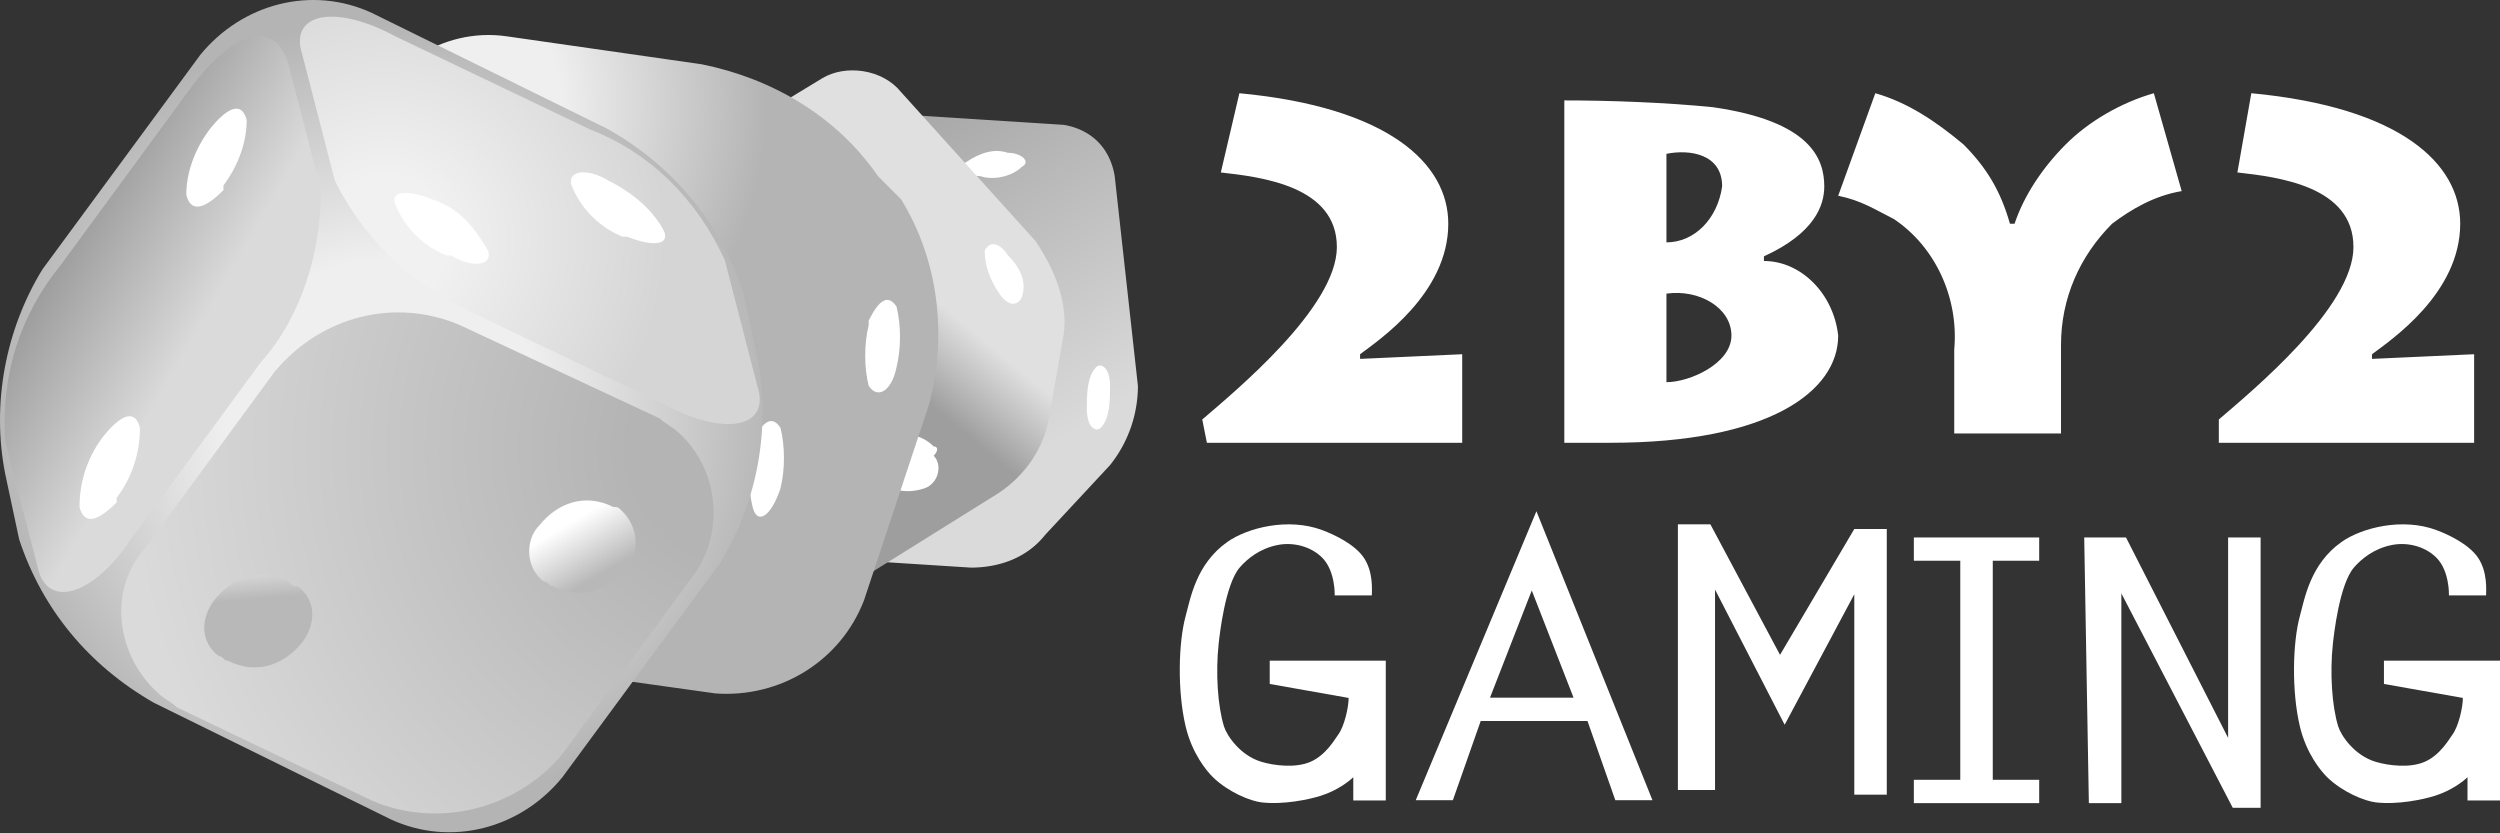
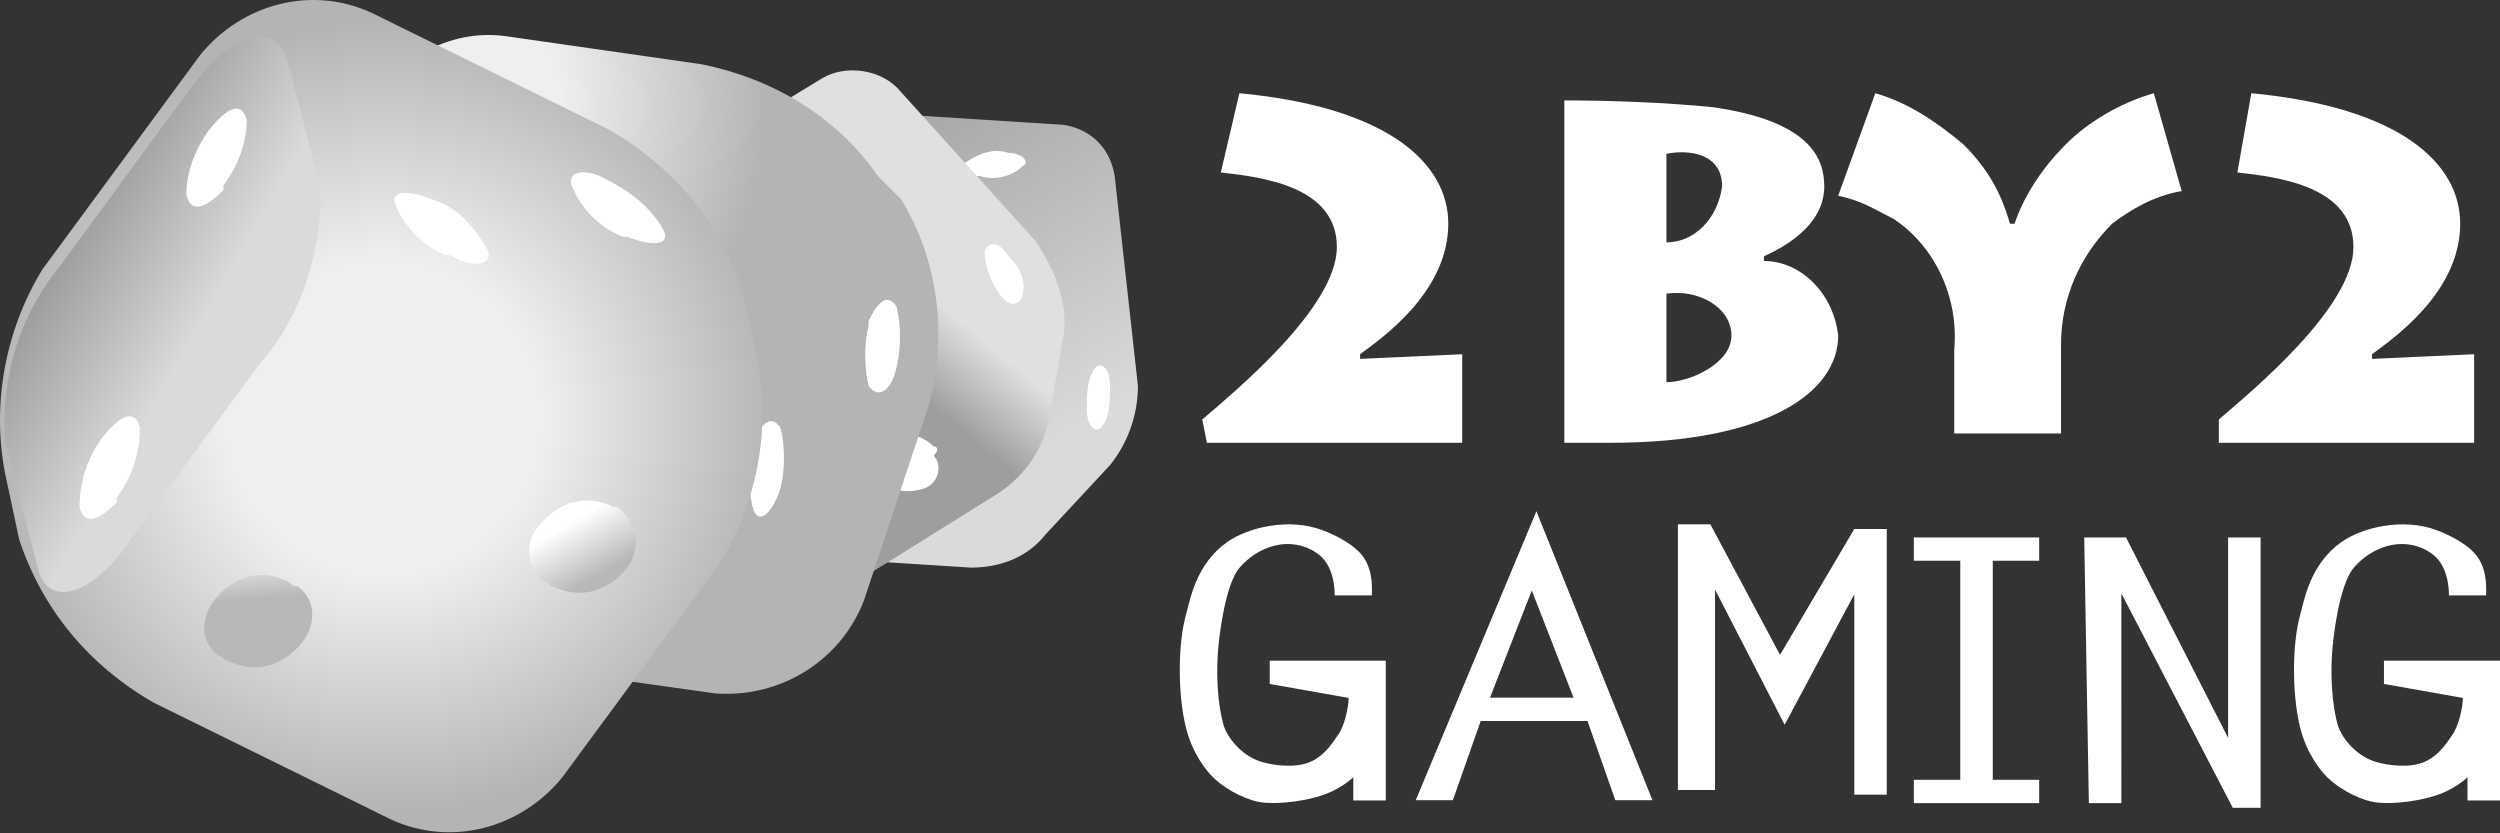
<svg xmlns="http://www.w3.org/2000/svg" width="216" height="72" fill="none">
  <rect width="100%" height="100%" fill="#333333" stroke="none" />
  <path d="M126.334 38.256h-22.058l-.401-2.013c2.807-2.417 11.63-9.665 11.63-14.9 0-5.235-6.417-6.04-10.026-6.443l1.604-6.846c12.834 1.208 18.048 6.04 18.048 11.275 0 6.04-6.016 10.068-7.62 11.276v.403l8.823-.403v7.651ZM135.157 8.676c4.011 0 8.824.183 12.834.586 8.423 1.208 9.626 4.43 9.626 6.846 0 1.61-.802 4.027-5.214 6.04v.403c3.208 0 6.016 2.819 6.417 6.443 0 4.832-6.016 9.262-19.652 9.262h-4.011V8.676Zm8.824 12.264c2.406 0 4.411-2.013 4.812-4.832 0-2.819-2.807-3.222-4.812-2.819v7.651Zm0 12.081c2.005 0 5.615-1.61 5.615-4.027 0-2.416-2.808-4.027-5.615-3.624v7.651ZM168.846 30.202c.402-4.43-1.604-8.86-5.213-11.275-1.605-.806-2.808-1.611-4.813-2.014l3.208-8.86c2.808.806 5.214 2.417 7.621 4.43 2.005 2.014 3.208 4.027 4.01 6.846h.401c.802-2.416 2.407-4.832 4.412-6.845 2.005-2.014 4.813-3.625 7.62-4.43l2.406 8.457c-2.406.402-4.411 1.61-6.015 2.818-2.808 2.82-4.412 6.444-4.412 10.47v7.652h-9.225v-7.249ZM213.765 38.256h-22.058v-2.013c2.807-2.417 11.631-9.665 11.631-14.9 0-5.235-6.417-6.04-10.027-6.443l1.203-6.846c12.834 1.208 18.048 6.04 18.048 11.275 0 6.04-6.016 10.068-7.62 11.276v.403l8.823-.403v7.651ZM109.704 59.093v-2.014h10.027V69.16h-2.808v-2.013c-.344.345-1.369 1.15-2.807 1.607-.993.315-3.208.794-5.129.57-.936-.11-2.849-.867-4.191-2.177-.531-.518-1.8-2.032-2.357-4.384-.725-3.06-.624-7.25 0-9.533.411-1.504.894-4.497 3.607-6.408 1.753-1.235 5.262-2.116 8.193-1.022 1.067.399 2.808 1.224 3.593 2.385.845 1.25.695 2.84.695 3.256h-3.208c0-.06.059-2.112-1.08-3.256-.967-.97-2.473-1.363-3.826-1.102-1.577.304-2.658 1.208-3.296 1.942-1.262 1.454-1.742 5.835-1.825 6.589-.271 2.477-.087 5.39.46 7.15.243.781 1.384 2.5 3.235 3.057 1.117.336 2.965.554 4.238 0 1.364-.594 2.125-1.988 2.397-2.353.528-.705.9-2.362.9-3.167l-6.818-1.208ZM142.773 69.138h-3.209l-2.406-6.846h-9.224l-2.407 6.846h-3.208l10.427-24.967 10.027 24.967Zm-14.037-8.86h7.219l-3.61-9.261-3.609 9.262ZM160.211 45.706h2.807V68.66h-2.807V51.344l-6.016 11.275-6.016-11.678v17.316h-3.209V45.303h2.808l6.016 11.276 6.417-10.873ZM176.186 48.45h-4.011v18.926h4.011v2.014h-10.829v-2.014h4.011V48.45h-4.011v-2.013h10.829v2.013ZM180.076 46.436h3.61l8.823 17.316V46.436h2.808v23.356h-2.407l-9.625-18.524V69.39h-2.808l-.401-22.954ZM205.973 59.093v-2.014H216V69.16h-2.807v-2.013c-.344.345-1.37 1.15-2.808 1.607-.992.315-3.207.794-5.128.57-.937-.11-2.849-.867-4.192-2.177-.53-.518-1.799-2.032-2.356-4.384-.726-3.06-.625-7.25 0-9.533.411-1.504.894-4.497 3.606-6.408 1.753-1.235 5.263-2.116 8.193-1.022 1.067.399 2.808 1.224 3.594 2.385.845 1.25.695 2.84.695 3.256h-3.209c0-.06.06-2.112-1.08-3.256-.967-.97-2.473-1.363-3.826-1.102-1.577.304-2.657 1.208-3.295 1.942-1.263 1.454-1.743 5.835-1.825 6.589-.271 2.477-.088 5.39.46 7.15.243.781 1.384 2.5 3.235 3.057 1.117.336 2.965.554 4.237 0 1.364-.594 2.125-1.988 2.398-2.353.527-.705.9-2.362.9-3.167l-6.819-1.208Z" fill="#fff" />
  <path d="M96.31 15.216c-.401-2.416-2.005-4.027-4.412-4.43L73.048 9.58c-2.406 0-4.812.805-6.416 2.416l-5.615 6.04a10.963 10.963 0 0 0-2.406 6.845l2.005 18.523c.4 2.416 2.005 4.027 4.412 4.43l18.849 1.208c2.406 0 4.813-.805 6.417-2.819l5.615-6.04a10.963 10.963 0 0 0 2.406-6.846l-2.005-18.12Z" fill="url(#a)" />
  <path d="M93.903 35.35c0-1.208 0-2.819.803-3.624.4-.403 1.203 0 1.203 1.61 0 1.209 0 2.82-.802 3.625-.401.402-1.204 0-1.204-1.611ZM84.68 15.216c-1.204 0-2.006-.805-1.204-1.208 1.203-.805 2.406-1.208 3.61-.805 1.203 0 2.005.805 1.203 1.208-.802.805-2.407 1.208-3.61.805Z" fill="#fff" />
  <path d="M77.861 7.968c-1.604-2.014-4.813-2.416-6.818-1.208l-15.24 9.261c-2.406 1.611-4.01 4.027-4.411 6.846l-.803 6.845c-.4 2.82.803 5.638 2.407 8.054l11.63 12.886c1.605 2.013 4.813 2.416 6.818 1.208l14.84-9.262c2.406-1.61 4.01-4.027 4.41-6.846l1.204-6.845c.401-2.819-.802-5.637-2.406-8.054L77.862 7.968Z" fill="url(#b)" />
  <path d="M87.085 22.061c-.802-1.207-1.604-1.207-2.005-.402 0 1.208.401 2.416 1.203 3.624.802 1.208 1.605 1.208 2.006.403.4-1.208 0-2.416-1.204-3.625ZM77.861 19.243c-.802-1.208-1.604-1.208-2.005-.403 0 1.208.4 2.416 1.203 3.624.802 1.208 1.604 1.208 2.005.403.401-1.61 0-2.819-1.203-3.624ZM80.668 38.571c-1.203-1.208-2.807-1.208-4.01-.805-1.203.403-1.604 1.61-1.203 2.819 0 .402.4.402.4.805 1.204 1.208 2.808 1.208 4.011.805 1.204-.402 1.605-2.013.802-2.818.402-.403.402-.806 0-.806Z" fill="#fff" />
-   <path d="M29.334 47.833c3.609 5.235 9.224 8.456 15.24 9.664l17.245 2.416c5.615.403 10.828-2.819 12.834-8.054l5.614-16.912c1.605-6.04.803-12.483-2.406-17.718l-2.005-2.013c-3.61-5.235-9.224-8.456-15.24-9.664L43.772 3.136c-5.615-.806-10.829 2.818-12.834 8.053l-5.615 16.913c-1.604 6.04-.802 12.482 2.406 17.717l1.605 2.014Z" fill="url(#c)" />
+   <path d="M29.334 47.833c3.609 5.235 9.224 8.456 15.24 9.664l17.245 2.416c5.615.403 10.828-2.819 12.834-8.054l5.614-16.912c1.605-6.04.803-12.483-2.406-17.718l-2.005-2.013c-3.61-5.235-9.224-8.456-15.24-9.664L43.772 3.136c-5.615-.806-10.829 2.818-12.834 8.053l-5.615 16.913c-1.604 6.04-.802 12.482 2.406 17.717Z" fill="url(#c)" />
  <path d="M77.46 31.726c.401-1.611.401-3.624 0-5.235-.802-1.208-1.604-.403-2.406 1.208v.402c-.401 1.611-.401 3.625 0 5.235.802 1.208 2.005.403 2.406-1.61ZM67.434 42.195c.4-1.61.4-3.624 0-5.234-.802-1.209-1.605-.403-2.407 1.208v.402c-.4 1.611-.4 3.624 0 5.235.401 1.61 1.605.805 2.407-1.61Z" fill="#fff" />
  <path d="M64.225 25.283c-2.005-6.04-6.015-10.872-11.63-14.094L32.14 1.122c-5.214-2.416-11.23-.805-14.84 3.624L3.667 23.27C.458 28.504-.746 34.947.458 40.986l1.203 5.638c2.005 6.04 6.016 10.872 11.63 14.093l20.454 10.067c5.214 2.416 11.23.806 14.84-3.624L62.22 48.638c3.209-5.235 4.412-11.677 3.209-17.718l-1.204-5.637Z" fill="url(#d)" />
-   <path d="m57.006 36.155-17.245-8.053c-5.615-2.416-12.032-.806-16.042 4.027L12.489 47.43c-3.208 3.624-2.406 9.262 1.204 12.483.4.403 1.203.806 1.604 1.208l16.844 8.054c5.615 2.416 12.433.805 16.443-4.027l11.23-15.302c2.807-3.624 2.406-9.261-1.203-12.483-.401-.402-1.204-.805-1.605-1.208Z" fill="url(#e)" />
  <path d="M52.996 43.806c-2.407-1.208-4.813-.402-6.417 1.61-1.203 1.209-1.203 3.625.401 4.833.401 0 .401.403.802.403 2.406 1.208 4.813.402 6.417-1.611 1.203-1.61.802-3.624-.401-4.832-.401-.403-.401-.403-.802-.403Z" fill="url(#f)" />
  <path d="M24.922 50.249c-2.406-1.208-4.813-.403-6.417 1.61-1.203 1.611-1.203 3.625.401 4.833.401 0 .401.402.802.402 2.407 1.209 4.813.403 6.417-1.61 1.203-1.611 1.203-3.624-.4-4.832-.402 0-.402 0-.803-.403Z" fill="url(#g)" />
  <path d="M16.5 7.565 5.27 22.867C1.66 27.297.057 32.53.458 38.169L3.265 49.04c.802 3.624 4.813 2.416 8.021-2.416l11.23-15.302c3.61-4.027 5.213-9.664 5.213-14.899L24.922 5.552c-1.203-4.027-4.813-2.819-8.422 2.013Z" fill="url(#h)" />
  <path d="M18.104 11.19c-1.203 1.61-2.005 3.623-2.005 5.637.4 1.61 1.604 1.208 3.208-.403v-.402c1.203-1.611 2.006-3.625 2.006-5.638-.402-1.61-1.605-1.208-3.209.805 0-.402 0-.402 0 0ZM8.88 37.766a9.917 9.917 0 0 0-2.005 6.04c.4 1.61 1.604 1.208 3.208-.403v-.402a9.917 9.917 0 0 0 2.005-6.04c-.4-1.611-1.604-1.208-3.208.805 0-.403 0-.403 0 0Z" fill="#fff" />
-   <path d="M50.99 11.19 34.146 3.135c-5.213-2.819-9.224-2.014-8.02 1.61l2.806 10.873c2.407 4.832 6.417 8.859 11.631 11.275l16.844 8.053c5.214 2.819 9.225 2.014 8.022-1.61L62.62 22.464c-2.406-5.235-6.417-9.261-11.63-11.275Z" fill="url(#i)" />
  <path d="M52.595 15.619c-2.005-1.208-3.61-.806-3.209.402a7.96 7.96 0 0 0 4.412 4.43h.401c2.005.805 3.61.805 3.208-.403-.802-1.61-2.406-3.221-4.812-4.43.4.403.4.403 0 0ZM37.355 17.23c-2.006-.806-3.61-.806-3.209.402a7.96 7.96 0 0 0 4.412 4.43h.4c2.006 1.208 3.61.805 3.21-.403-1.204-2.014-2.407-3.624-4.813-4.43.4 0 .4 0 0 0Z" fill="#fff" />
  <defs>
    <linearGradient id="a" x1="67.401" y1="10.086" x2="89.112" y2="46.415" gradientUnits="userSpaceOnUse">
      <stop stop-color="#9E9E9E" />
      <stop offset=".86" stop-color="#DADADA" />
    </linearGradient>
    <linearGradient id="b" x1="59.959" y1="42.871" x2="84.465" y2="13.465" gradientUnits="userSpaceOnUse">
      <stop offset=".5" stop-color="#9E9E9E" />
      <stop offset=".69" stop-color="#E0E0E0" />
    </linearGradient>
    <linearGradient id="f" x1="51.829" y1="49.682" x2="47.819" y2="42.764" gradientUnits="userSpaceOnUse">
      <stop stop-color="#B8B8B8" />
      <stop offset=".65" stop-color="#fff" />
      <stop offset="1" stop-color="#fff" />
    </linearGradient>
    <linearGradient id="g" x1="22.161" y1="51.755" x2="21.453" y2="43.882" gradientUnits="userSpaceOnUse">
      <stop stop-color="#B8B8B8" />
      <stop offset=".65" stop-color="#fff" />
      <stop offset="1" stop-color="#fff" />
    </linearGradient>
    <linearGradient id="h" x1="5.486" y1="21.917" x2="27.843" y2="34.772" gradientUnits="userSpaceOnUse">
      <stop stop-color="#9E9E9E" />
      <stop offset=".52" stop-color="#DADADA" />
    </linearGradient>
    <radialGradient id="c" cx="0" cy="0" r="1" gradientUnits="userSpaceOnUse" gradientTransform="rotate(161.496 17.58 7.52) scale(29.606 29.702)">
      <stop offset=".4" stop-color="#EFEFEF" />
      <stop offset="1" stop-color="#B4B4B4" />
    </radialGradient>
    <radialGradient id="d" cx="0" cy="0" r="1" gradientUnits="userSpaceOnUse" gradientTransform="matrix(34.217 0 0 34.355 33.15 36.146)">
      <stop offset=".4" stop-color="#EFEFEF" />
      <stop offset="1" stop-color="#B4B4B4" />
    </radialGradient>
    <radialGradient id="e" cx="0" cy="0" r="1" gradientUnits="userSpaceOnUse" gradientTransform="matrix(53.043 0 0 53.258 64.034 38.813)">
      <stop offset=".18" stop-color="#B4B4B4" />
      <stop offset="1" stop-color="#DADADA" />
    </radialGradient>
    <radialGradient id="i" cx="0" cy="0" r="1" gradientUnits="userSpaceOnUse" gradientTransform="matrix(28.626 0 0 28.742 33.247 20.638)">
      <stop offset=".19" stop-color="#F1F1F1" />
      <stop offset=".85" stop-color="#D5D5D5" />
    </radialGradient>
  </defs>
</svg>